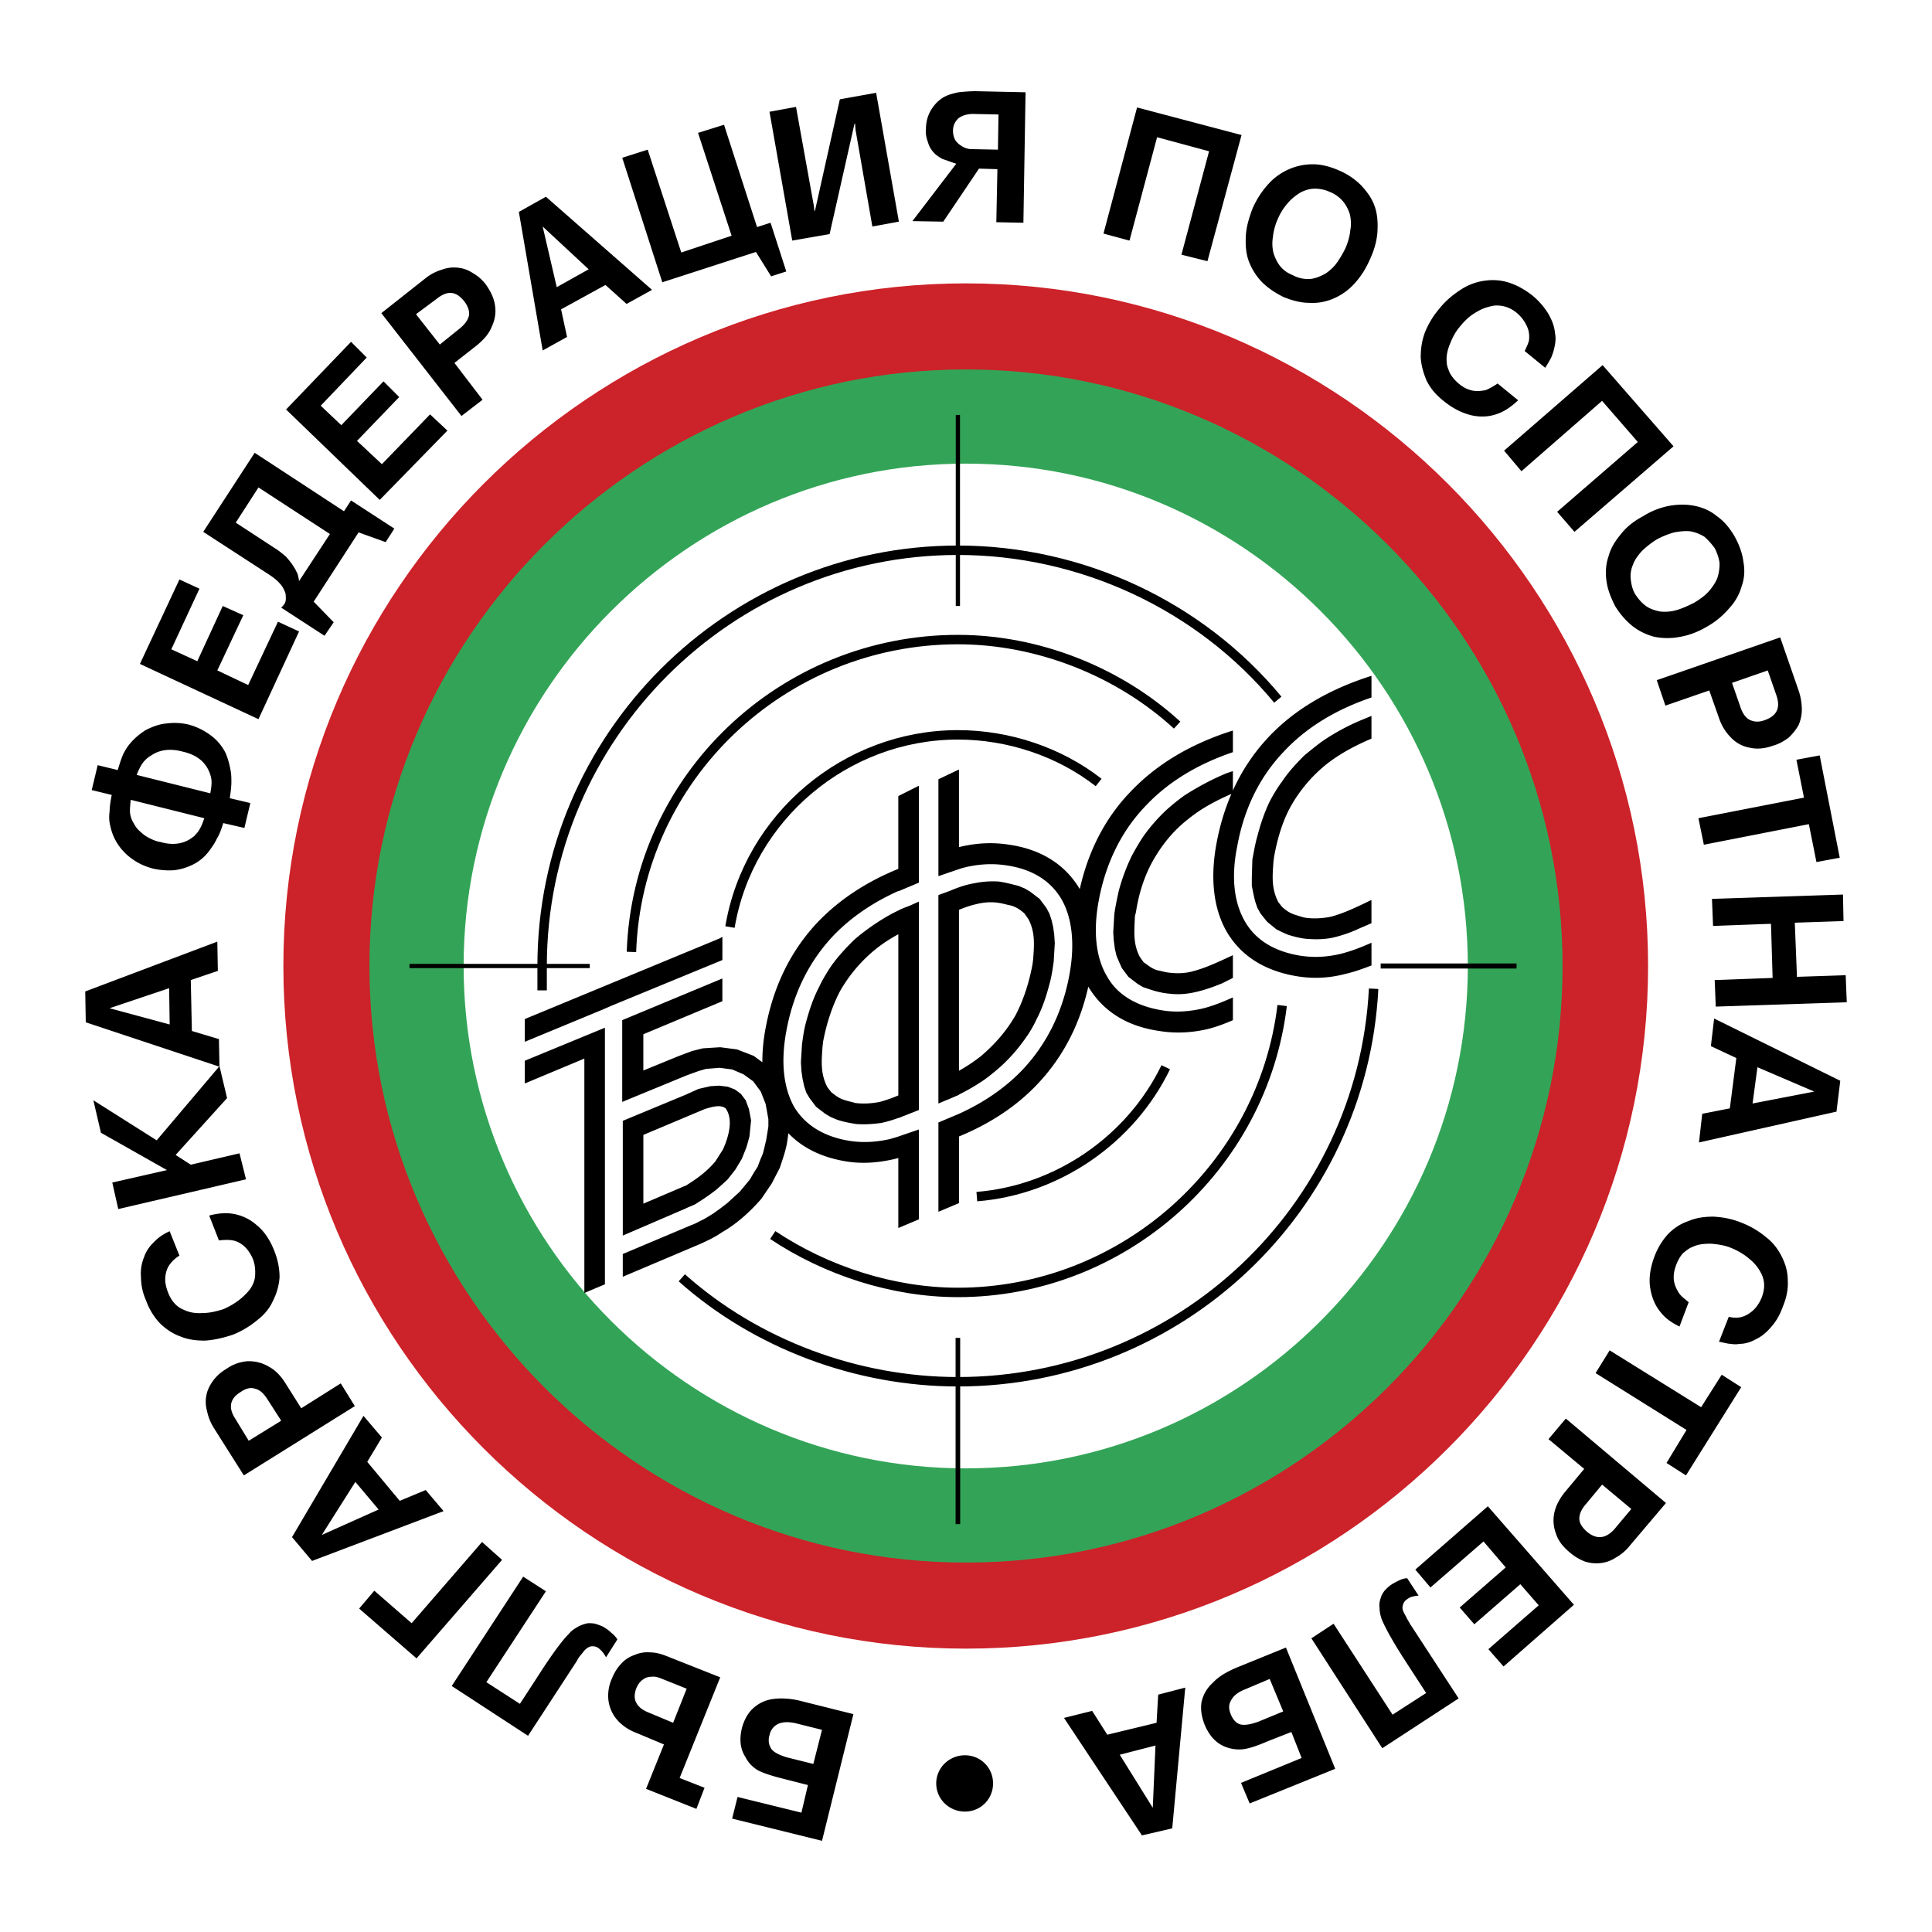
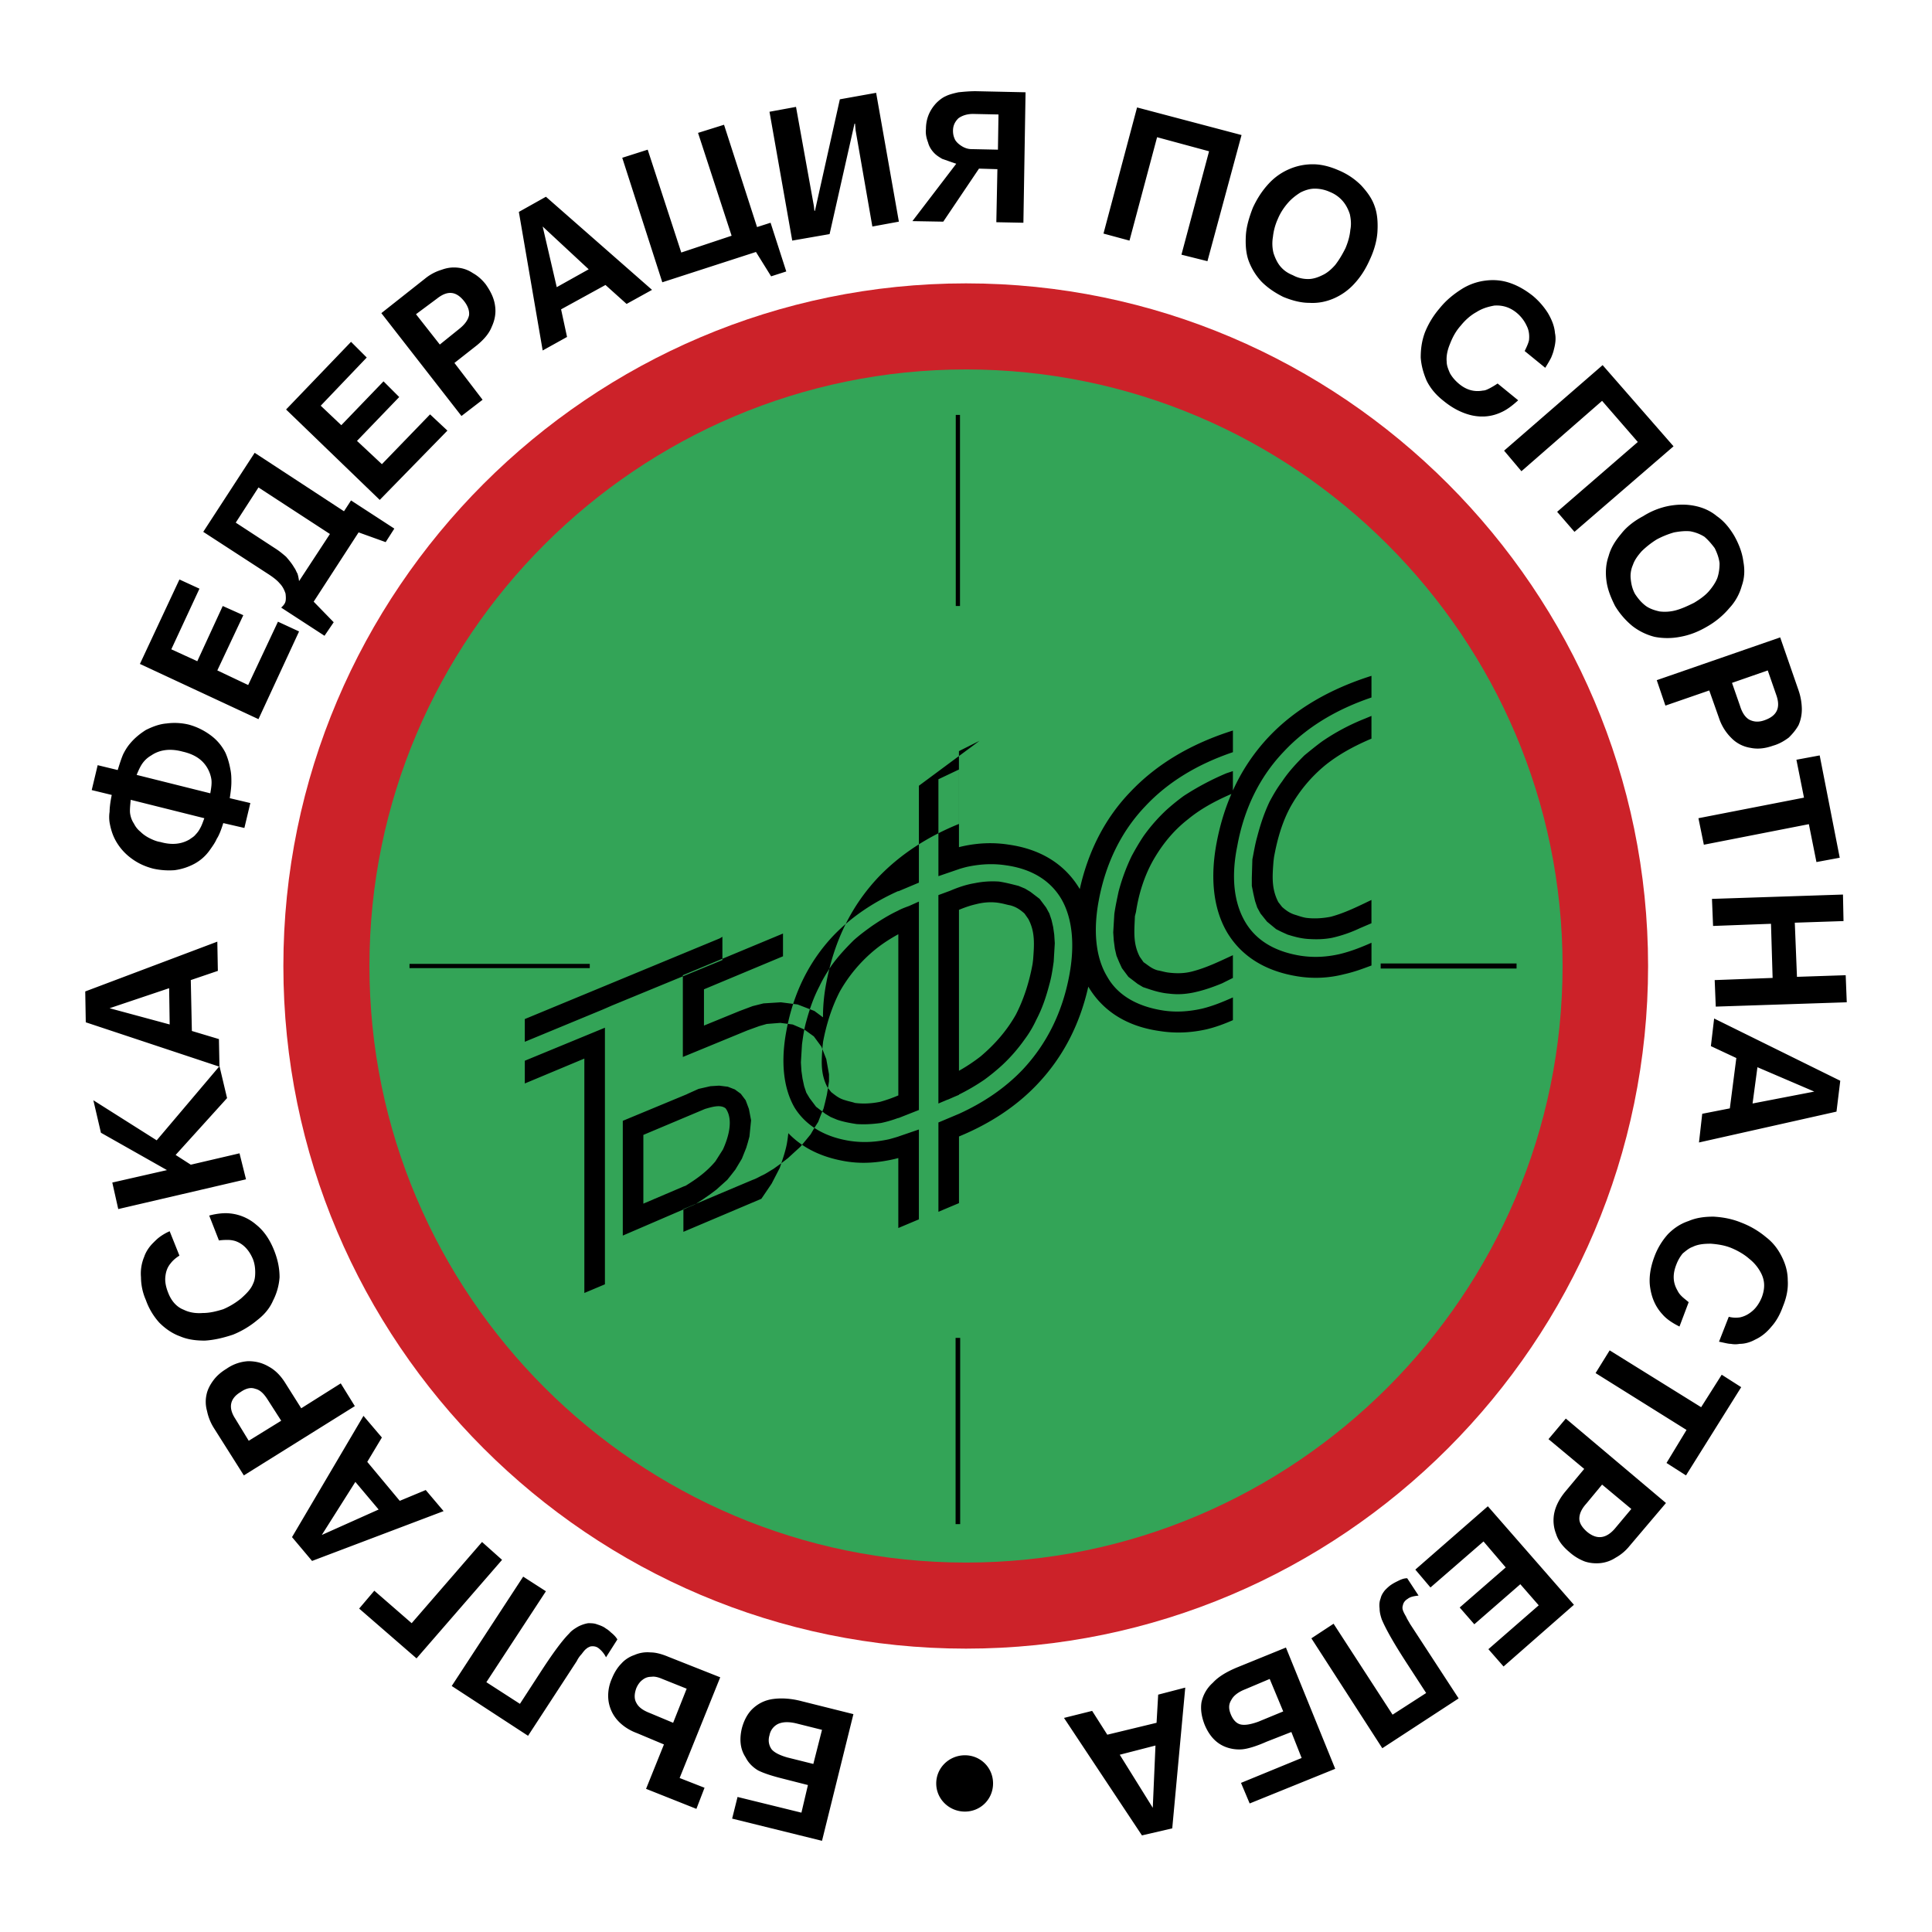
<svg xmlns="http://www.w3.org/2000/svg" width="2500" height="2500" viewBox="0 0 192.756 192.756">
-   <path fill-rule="evenodd" clip-rule="evenodd" fill="#fff" d="M0 0h192.756v192.756H0V0z" />
  <path d="M96.378 28.272c37.483 0 68.052 30.624 68.052 68.106 0 37.537-30.568 68.106-68.052 68.106-37.537 0-68.106-30.569-68.106-68.106-.001-37.482 30.569-68.106 68.106-68.106z" fill-rule="evenodd" clip-rule="evenodd" fill="#cc2229" />
  <path d="M96.378 36.859c32.784 0 59.519 26.734 59.519 59.519s-26.734 59.52-59.519 59.52-59.519-26.735-59.519-59.52 26.735-59.519 59.519-59.519z" fill-rule="evenodd" clip-rule="evenodd" fill="#33a457" />
-   <path d="M96.378 46.257c27.599 0 50.067 22.522 50.067 50.121 0 27.6-22.469 50.121-50.067 50.121-27.599 0-50.121-22.521-50.121-50.121 0-27.599 22.522-50.121 50.121-50.121z" fill-rule="evenodd" clip-rule="evenodd" fill="#fff" />
-   <path d="M137.047 98.646c-1.133 22.036-19.443 39.211-41.479 39.211-10.046 0-20.092-3.727-27.545-10.37M54.088 98.809v-2.431c0-22.846 18.633-41.479 41.479-41.479 12.315 0 24.143 5.509 31.92 14.907" fill="none" stroke="#000" stroke-width=".941" stroke-miterlimit="2.613" />
-   <path d="M127.92 100.321c-1.945 16.202-15.934 28.625-32.352 28.625-6.481 0-13.125-2.16-18.472-5.726M63 94.974c.594-17.445 15.123-31.163 32.568-31.163 7.993 0 16.042 3.186 21.874 8.533M72.83 92.49c1.836-10.964 11.558-19.174 22.738-19.174 5.024 0 10.1 1.674 14.043 4.753m6.696 28.409c-3.51 7.238-10.801 12.261-18.848 12.909" fill="none" stroke="#000" stroke-width=".941" stroke-miterlimit="2.613" />
  <path fill="none" stroke="#000" stroke-width=".458" stroke-miterlimit="2.613" d="M95.568 133.482v18.58" />
  <path fill="none" stroke="#000" stroke-width=".422" stroke-miterlimit="2.613" d="M95.568 41.396v19.065" />
  <path fill="none" stroke="#000" stroke-width=".504" stroke-miterlimit="2.613" d="M137.75 96.378h13.557" />
  <path fill="none" stroke="#000" stroke-width=".422" stroke-miterlimit="2.613" d="M40.856 96.378h17.985" />
-   <path d="M96.27 175.124c1.566 0 2.808 1.242 2.808 2.809s-1.242 2.809-2.808 2.809c-1.566 0-2.862-1.242-2.862-2.809s1.296-2.809 2.862-2.809zM73.045 181.443l.54-2.16 6.374 1.566.648-2.755-2.538-.647c-1.081-.271-1.891-.54-2.431-.811-.54-.324-.972-.756-1.242-1.296-.54-.811-.648-1.783-.378-2.917.216-.81.594-1.512 1.134-1.998s1.188-.811 1.999-.918c.81-.108 1.782-.055 2.809.216l5.185 1.296-3.133 12.639-8.967-2.215zm8.966-8.857l-2.592-.648c-.702-.162-1.296-.162-1.783.055a1.576 1.576 0 0 0-.864 1.134c-.162.54-.054 1.026.216 1.404.27.324.81.594 1.566.811l2.592.647.865-3.403zm-15.77 1.458l-2.701-1.134c-.594-.216-1.134-.54-1.566-.918s-.756-.811-.972-1.296c-.216-.486-.324-.973-.324-1.513s.108-1.135.378-1.729c.216-.54.541-1.08.918-1.458.324-.379.81-.702 1.296-.864a3.227 3.227 0 0 1 1.62-.271c.54 0 1.134.162 1.782.433l5.185 2.052-4.051 10.046 2.485.973-.811 2.106-5.023-1.998 1.784-4.429zm.918-2.16l1.35-3.402-2.43-.973c-.378-.162-.756-.27-1.081-.216-.378 0-.648.108-.918.324-.216.162-.432.432-.594.81-.216.595-.216 1.081 0 1.459.216.432.648.756 1.351 1.026l2.322.972zM54.466 158.76l-5.941 9.073 3.349 2.16 1.999-3.078c1.188-1.836 2.161-3.187 2.917-3.943.216-.27.54-.485.918-.701.324-.162.648-.271.972-.324.27 0 .594 0 .864.107.325.108.648.217.918.433.108.054.324.216.486.378.27.216.486.432.648.702l-1.134 1.782a2.65 2.65 0 0 0-.756-.918c-.216-.162-.486-.216-.811-.162-.108.054-.27.107-.378.216-.162.108-.324.324-.486.54a2.763 2.763 0 0 0-.486.702l-4.861 7.453-7.615-4.969 7.129-10.91 2.268 1.459zm-4.375-3.133l-8.533 9.83-5.725-4.969 1.512-1.783 3.727 3.241 7.021-8.102 1.998 1.783zm-18.957.108l-1.999-2.377 7.129-12.098 1.836 2.16-1.458 2.431 3.241 3.888 2.592-1.079 1.782 2.105-13.123 4.97zm.972-2.592l5.671-2.538-2.323-2.755-3.348 5.293zm-2.052-12.639l3.943-2.484 1.404 2.269-11.072 6.913-2.971-4.698a5.095 5.095 0 0 1-.702-1.729 3.334 3.334 0 0 1-.054-1.621c.108-.539.378-1.025.702-1.458.324-.432.756-.81 1.296-1.134a4.178 4.178 0 0 1 2.16-.756c.756 0 1.404.162 2.052.54.702.378 1.243.972 1.675 1.674l1.567 2.484zm-1.998 1.242l-1.351-2.106c-.378-.594-.756-.972-1.242-1.08-.432-.162-.918-.054-1.458.324-1.08.648-1.242 1.566-.54 2.646l1.351 2.215 3.24-1.999zm-10.154-16.473c-.432.271-.702.54-.864.756-.324.378-.486.811-.54 1.351-.054.486.054 1.026.27 1.566.324.864.864 1.458 1.566 1.729.541.27 1.188.378 1.891.324.702 0 1.35-.162 2.052-.379a7.425 7.425 0 0 0 1.782-1.08c.54-.486.972-.918 1.188-1.458.162-.324.216-.702.216-1.134 0-.433-.054-.865-.216-1.297-.378-.918-.972-1.566-1.783-1.836a2.693 2.693 0 0 0-.702-.108c-.216 0-.54 0-.918.054l-.972-2.484c.81-.216 1.512-.27 2.052-.216a4.688 4.688 0 0 1 2.646 1.135c.811.647 1.404 1.565 1.836 2.7.324.864.486 1.674.486 2.538a5.987 5.987 0 0 1-.648 2.322c-.324.757-.864 1.404-1.566 1.944a9.093 9.093 0 0 1-2.431 1.459c-.972.323-1.891.539-2.809.594-.918 0-1.728-.107-2.484-.432-.756-.271-1.458-.757-2.052-1.351a6.675 6.675 0 0 1-1.35-2.269 5.718 5.718 0 0 1-.486-2.269 4.332 4.332 0 0 1 .324-2.052c.162-.486.486-.973.864-1.351.216-.216.432-.433.648-.594a5.11 5.11 0 0 1 1.026-.595l.974 2.433zm-6.104-4.644l-.594-2.646 5.455-1.242-6.589-3.727-.756-3.241 6.319 3.997 6.265-7.399.756 3.187-5.131 5.671 1.512.973 4.861-1.135.648 2.593-12.746 2.969zm-3.24-18.634l-.054-3.078 13.178-4.969.054 2.917-2.701.918.108 5.077 2.7.81.054 2.755-13.339-4.43zm2.376-1.404l5.995 1.62-.054-3.618-5.941 1.998zM22.276 82.12c-.216.702-.432 1.242-.648 1.566-.162.378-.432.756-.702 1.135a4.484 4.484 0 0 1-1.512 1.35 5.798 5.798 0 0 1-1.999.648c-.702.054-1.458 0-2.16-.162-.811-.216-1.513-.54-2.161-1.026a5.5 5.5 0 0 1-1.566-1.783c-.324-.594-.486-1.188-.594-1.782a3.615 3.615 0 0 1 0-1.08c0-.324.055-.918.216-1.674l-1.999-.486.594-2.484 1.999.485c.216-.702.378-1.188.54-1.566.162-.324.378-.702.648-1.026.486-.594 1.026-1.026 1.621-1.404.648-.324 1.35-.594 2.052-.648a6.064 6.064 0 0 1 2.214.108c.81.216 1.566.594 2.214 1.08a4.902 4.902 0 0 1 1.458 1.728c.216.486.378 1.026.486 1.62.108.486.108.918.108 1.296 0 .432-.054.918-.162 1.62l2.053.486-.594 2.484-2.106-.485zm-1.296-2.971c.108-.594.162-1.026.108-1.404a3.254 3.254 0 0 0-.378-1.081c-.486-.864-1.296-1.404-2.485-1.674-1.188-.324-2.268-.216-3.132.378a2.717 2.717 0 0 0-.811.702c-.216.271-.432.702-.648 1.242l7.346 1.837zm-7.939.648c-.054.595-.108 1.081-.054 1.404.054.324.162.648.378.972.162.325.378.594.648.81.27.271.594.486.918.648s.702.324 1.08.378c1.134.324 2.106.216 2.917-.27.216-.162.432-.27.594-.486.162-.162.324-.378.432-.594.163-.27.271-.594.433-1.026l-7.346-1.836zM29.838 63l-4.051 8.75-11.828-5.509 3.943-8.426 1.998.918-2.809 6.049 2.593 1.188 2.539-5.509 2.052.918-2.593 5.509 3.079 1.458 2.971-6.319 2.106.973zm2.538.432l-4.321-2.809c.162-.162.27-.27.324-.378.162-.216.162-.594.108-1.026-.108-.324-.271-.702-.594-1.026-.27-.324-.702-.648-1.296-1.026l-6.319-4.104 5.13-7.886 8.912 5.833.702-1.08 4.32 2.809-.864 1.35-2.701-.972-4.482 6.913 1.998 2.053-.917 1.349zm-2.538-5.455l3.079-4.699-7.129-4.645-2.268 3.511 3.888 2.539c.432.27.756.54 1.134.864.324.378.594.702.81 1.08.162.216.216.432.324.594.054.162.108.378.162.756zm14.799-15.015l-6.751 6.914-9.344-9.02 6.481-6.751 1.566 1.566-4.59 4.807 2.052 1.944 4.213-4.375 1.566 1.566-4.213 4.375 2.484 2.323 4.807-4.969 1.729 1.62zm.702-6.751l2.808 3.673-2.106 1.62-7.994-10.262 4.375-3.457a4.749 4.749 0 0 1 1.62-.864c.594-.216 1.08-.27 1.62-.216.54.055 1.026.216 1.513.541.486.27.918.648 1.296 1.134.486.702.811 1.35.918 2.106.108.702 0 1.404-.324 2.106-.27.702-.81 1.296-1.458 1.836l-2.268 1.783zm-1.459-1.836l1.944-1.566c.54-.432.864-.864.972-1.351.054-.432-.108-.918-.486-1.404-.811-1.026-1.674-1.08-2.701-.27l-2.106 1.566 2.377 3.025zm7.886-13.232l2.701-1.513 10.586 9.29-2.539 1.404-2.106-1.891-4.429 2.431.594 2.754-2.431 1.35-2.376-13.825zm2.376 1.458l1.404 6.049 3.187-1.782-4.591-4.267zm18.094-10.154l3.294 10.208 1.35-.432 1.566 4.861-1.512.486-1.512-2.431-9.344 3.025-3.997-12.422 2.539-.81 3.349 10.262 5.023-1.674-3.349-10.262 2.593-.811zM87.412 9.26l2.269 12.854-2.646.486-1.674-9.614-.054-.648h-.054l-2.485 11.018-3.727.648-2.269-12.854 2.646-.486 1.782 9.884.054.486h.054l2.484-11.126 3.62-.648zm6.698 12.855l-3.079-.054 4.375-5.725c-.648-.216-1.08-.378-1.404-.486-.27-.162-.54-.324-.756-.54-.271-.27-.54-.648-.648-1.08-.162-.432-.27-.864-.216-1.351 0-.972.324-1.836 1.026-2.592.27-.27.594-.541.972-.702.324-.162.756-.27 1.243-.378.54-.054 1.08-.108 1.728-.108l4.969.108-.215 13.017-2.701-.054.107-5.292-1.836-.055-3.565 5.292zm5.509-10.694l-2.539-.054c-.594 0-1.081.162-1.458.432-.325.324-.541.702-.541 1.242 0 .324.054.594.216.918.163.271.433.486.702.648.271.162.595.27.918.27l2.647.055.055-3.511zm24.25 2.052l-3.402 12.585-2.594-.648 2.756-10.316-5.186-1.404-2.754 10.316-2.594-.702 3.35-12.584 10.424 2.753zm9.668 3.51a6.932 6.932 0 0 1 2.268 1.513c.594.648 1.08 1.296 1.352 2.106.27.756.324 1.62.27 2.538-.055.864-.324 1.836-.756 2.755-.432.972-.918 1.728-1.566 2.43-.594.648-1.297 1.134-2.053 1.458s-1.566.486-2.43.432c-.811 0-1.676-.216-2.594-.594-.863-.432-1.566-.918-2.16-1.513a6.213 6.213 0 0 1-1.297-2.106c-.27-.756-.322-1.62-.27-2.538.055-.864.324-1.782.703-2.754.432-.918.918-1.674 1.566-2.376a5.963 5.963 0 0 1 2.051-1.458 5.86 5.86 0 0 1 2.377-.486c.811 0 1.674.215 2.539.593zm-6.049 4.862a5.853 5.853 0 0 0-.486 1.782 3.969 3.969 0 0 0 .055 1.62c.16.486.377.972.701 1.351.324.378.703.648 1.242.864.486.27 1.025.378 1.512.378s.973-.162 1.404-.378c.486-.216.918-.594 1.297-1.026.377-.486.701-1.026 1.025-1.674.271-.648.434-1.242.486-1.836.109-.54.055-1.08-.053-1.566-.162-.486-.379-.918-.703-1.296a3.31 3.31 0 0 0-1.297-.918 3.614 3.614 0 0 0-1.512-.324c-.486 0-.973.162-1.404.378-.432.27-.863.594-1.242 1.026s-.755.97-1.025 1.619zm24.629 13.178c.215-.432.377-.81.432-1.08.053-.486 0-.972-.217-1.404a3.691 3.691 0 0 0-.973-1.296c-.701-.594-1.457-.81-2.268-.756-.594.108-1.188.27-1.783.648-.594.324-1.133.81-1.566 1.35-.484.54-.809 1.134-1.08 1.836-.27.648-.377 1.242-.324 1.782 0 .378.162.756.324 1.134.217.378.486.702.865 1.026.756.648 1.566.864 2.43.702.217 0 .432-.108.648-.216a8.11 8.11 0 0 0 .811-.486l2.053 1.674c-.648.595-1.189.973-1.676 1.188-.918.432-1.889.54-2.916.324-.973-.216-1.943-.702-2.861-1.458-.758-.594-1.297-1.242-1.676-1.999-.324-.756-.539-1.512-.594-2.323 0-.864.107-1.674.432-2.538a8.552 8.552 0 0 1 1.459-2.377c.648-.81 1.404-1.404 2.16-1.89a5.753 5.753 0 0 1 2.377-.864c.811-.108 1.619-.054 2.43.216s1.566.702 2.322 1.296a7.409 7.409 0 0 1 1.514 1.729c.377.648.646 1.296.701 1.999.107.486.055 1.026-.107 1.62-.055.27-.162.54-.271.81-.107.216-.322.594-.594 1.026l-2.052-1.673zm14.852 9.506l-9.883 8.534-1.729-1.999 8.047-6.967-3.564-4.104-8.047 7.021-1.729-2.052 9.83-8.534 7.075 8.101zm6.049 8.911c.486.864.811 1.729.918 2.593.162.864.109 1.674-.162 2.43a5.296 5.296 0 0 1-1.242 2.214 8.215 8.215 0 0 1-2.213 1.836c-.92.54-1.783.864-2.701 1.026a6.691 6.691 0 0 1-2.539 0 6.041 6.041 0 0 1-2.215-1.08 7.83 7.83 0 0 1-1.727-1.999c-.434-.864-.758-1.674-.865-2.539-.107-.81-.055-1.674.217-2.43.215-.81.648-1.512 1.242-2.214.539-.702 1.295-1.296 2.213-1.782a7.435 7.435 0 0 1 2.594-1.026c.918-.162 1.729-.162 2.539 0 .809.162 1.564.486 2.213 1.026.702.487 1.241 1.135 1.728 1.945zm-7.723.378a8.755 8.755 0 0 0-1.514 1.188c-.377.432-.701.864-.863 1.351a2.76 2.76 0 0 0-.215 1.458c.053.486.16.972.432 1.458.324.486.646.864 1.08 1.188.377.27.863.432 1.35.541a4.25 4.25 0 0 0 1.621-.108c.594-.162 1.188-.432 1.836-.756.539-.324 1.08-.702 1.459-1.134.377-.432.701-.918.863-1.35.162-.486.217-.973.217-1.458-.055-.486-.217-.972-.486-1.512-.324-.432-.648-.811-1.027-1.134a3.997 3.997 0 0 0-1.404-.54c-.486-.054-1.025 0-1.619.108a8.744 8.744 0 0 0-1.73.7zm5.238 15.069l-4.375 1.512-.863-2.538 12.314-4.268 1.836 5.293a5.96 5.96 0 0 1 .324 1.836 3.93 3.93 0 0 1-.324 1.62c-.27.486-.594.864-.973 1.242-.432.324-.973.648-1.566.81-.756.27-1.512.378-2.268.216a3.367 3.367 0 0 1-1.891-.972 5.002 5.002 0 0 1-1.242-1.999l-.972-2.752zm2.27-.756l.809 2.322c.217.702.541 1.135.92 1.351.432.216.918.27 1.512.054 1.242-.432 1.619-1.242 1.188-2.484l-.863-2.484-3.566 1.241zm-3.35 13.502l10.531-2.052-.756-3.781 2.322-.432 2 10.208-2.324.432-.756-3.781-10.477 2.052-.54-2.646zm14.475 10.263l-4.861.162.217 5.401 4.861-.162.107 2.701-13.07.432-.107-2.646 5.779-.216-.162-5.401-5.779.216-.109-2.7 13.07-.433.054 2.646zm-.324 15.932l-.377 3.079-13.719 3.078.324-2.862 2.754-.54.648-5.023-2.539-1.188.324-2.755 12.585 6.211zm-2.592 1.08l-5.672-2.431-.486 3.619 6.158-1.188zm-8.533 22.468a2.77 2.77 0 0 0 1.133.055c.486-.108.865-.324 1.242-.648.379-.324.703-.81.92-1.35.322-.864.322-1.621-.055-2.377a4.295 4.295 0 0 0-1.188-1.458c-.486-.433-1.135-.811-1.783-1.08-.648-.271-1.35-.378-2.053-.433-.701 0-1.297.055-1.836.324-.324.108-.648.378-.973.648-.27.324-.486.702-.648 1.134-.377.973-.324 1.782.109 2.538.107.217.215.379.432.595.162.162.377.324.701.594l-.918 2.431c-.756-.378-1.295-.756-1.674-1.188-.703-.756-1.08-1.62-1.242-2.646-.162-.972 0-2.052.432-3.187a6.936 6.936 0 0 1 1.352-2.214c.594-.595 1.242-1.026 2.051-1.297.756-.323 1.566-.432 2.484-.432.92.054 1.838.216 2.756.594a8.62 8.62 0 0 1 2.484 1.459c.701.54 1.188 1.188 1.566 1.944.377.756.594 1.512.594 2.376.053.811-.107 1.675-.486 2.593-.27.756-.648 1.458-1.135 1.998-.486.594-1.025 1.026-1.619 1.297-.486.27-1.027.432-1.566.432a2.325 2.325 0 0 1-.865 0c-.27 0-.648-.108-1.188-.216l.973-2.486zm-11.883 3.35l9.127 5.671 2.053-3.241 1.945 1.242-5.51 8.804-1.943-1.242 1.998-3.294-9.074-5.672 1.404-2.268zm-2.539 11.828l-3.564-2.971 1.729-2.053 9.992 8.426-3.619 4.267a4.71 4.71 0 0 1-1.404 1.188 3.417 3.417 0 0 1-1.512.54c-.541.054-1.08 0-1.566-.162a4.94 4.94 0 0 1-1.512-.918c-.648-.54-1.135-1.135-1.352-1.837a3.678 3.678 0 0 1-.162-2.16c.162-.702.541-1.404 1.08-2.053l1.89-2.267zm1.783 1.565l-1.566 1.891c-.486.54-.703 1.026-.703 1.513 0 .432.271.863.758 1.296.971.811 1.889.702 2.754-.271l1.674-1.998-2.917-2.431zm-18.633 8.48l7.236-6.318 8.588 9.829-7.021 6.157-1.512-1.729 5.021-4.375-1.836-2.105-4.59 3.996-1.459-1.674 4.592-3.997-2.215-2.593-5.293 4.592-1.511-1.783zM133.051 162l5.887 9.073 3.35-2.16-2-3.078c-1.188-1.837-1.998-3.241-2.43-4.268-.107-.323-.215-.701-.215-1.079-.055-.433 0-.757.107-1.026.053-.271.215-.54.432-.811.217-.216.432-.432.703-.594.16-.108.377-.217.594-.324.324-.162.594-.27.918-.27l1.133 1.728c-.432.054-.809.108-1.08.324-.27.162-.432.378-.484.647a.736.736 0 0 0 0 .486c.053.162.16.379.322.648.109.27.271.486.379.702l4.861 7.453-7.615 4.97-7.076-10.965 2.214-1.456zm-8.371 17.932l-.865-2.053 6.049-2.484-1.025-2.593-2.484.973c-.973.432-1.836.702-2.43.756a3.758 3.758 0 0 1-1.729-.27c-.918-.379-1.566-1.135-1.998-2.16-.324-.811-.434-1.567-.324-2.27a3.585 3.585 0 0 1 1.133-1.943c.541-.595 1.352-1.081 2.377-1.513l4.914-1.999 4.916 12.099-8.534 3.457zm1.998-12.423l-2.43 1.026c-.703.271-1.189.648-1.404 1.08-.271.433-.271.864-.055 1.404s.539.918.973 1.026c.432.107 1.025 0 1.781-.271l2.484-1.025-1.349-3.24zm-9.723 14.907l-3.023.702-7.777-11.721 2.809-.701 1.512 2.376 4.914-1.188.162-2.809 2.701-.702-1.298 14.043zm-1.943-2.053l.27-6.211-3.564.918 3.294 5.293zM62.136 111.825v11.449l6.265-2.699c.324-.162.648-.271.972-.433l.756-.486.702-.485.647-.486.541-.486.54-.486.432-.54.378-.486.324-.54.324-.54.216-.54.216-.54.162-.54.162-.594.054-.541.108-1.08-.216-1.134-.324-.864-.486-.648-.594-.432-.702-.271-.864-.107-.864.054-1.188.27-1.081.486-.108.055-6.372 2.644zm29.543-33.432v9.668l-2.053.864v-.028c-2.549 1.141-4.77 2.655-6.535 4.511-2.322 2.484-3.942 5.617-4.645 9.505-.54 2.917-.324 5.563.81 7.562 1.026 1.675 2.809 2.917 5.509 3.349 1.404.216 2.7.108 3.942-.162.306-.082.612-.172.918-.266v-.004l2.053-.703v8.966l-2.053.864v-6.982c-.159.044-.321.086-.486.123-1.458.324-3.025.486-4.699.217-2.517-.406-4.424-1.393-5.789-2.82-.038.355-.085.715-.152 1.092-.162.811-.432 1.566-.702 2.376l-.81 1.566-1.026 1.513c-1.134 1.296-2.431 2.484-3.943 3.349-.702.486-1.404.81-2.106 1.134l-7.777 3.295v-2.269l6.913-2.916c.324-.108.594-.271.918-.433.378-.162.756-.432 1.134-.648l.756-.539.702-.541.648-.594.594-.54.54-.648.486-.594.378-.648.378-.594.27-.702.27-.648.162-.648.162-.701.108-.648.108-.702v-.702l-.271-1.513-.486-1.242-.756-1.026-.972-.701-1.134-.486-1.242-.162-1.351.107-.756.217-1.188.432-6.427 2.646v-8.155l9.992-4.159v2.269l-7.885 3.295v3.618l3.565-1.458 1.296-.486 1.081-.27 1.728-.108 1.674.216 1.674.648.856.634a17.76 17.76 0 0 1 .332-3.442c.811-4.321 2.593-7.777 5.185-10.532 2.193-2.287 4.911-4.049 8.047-5.322v-7.263l2.055-1.031zm0 11.558v20.794l-2.053.81v-.019c-.557.207-1.113.375-1.728.505-.81.108-1.566.162-2.43.108-.702-.108-1.297-.217-1.944-.433l-.648-.271-.54-.323-.918-.702-.648-.864-.324-.54-.216-.648-.162-.756-.108-.756-.054-.864.108-1.782c.108-.811.216-1.566.432-2.322.324-1.188.702-2.323 1.296-3.457.324-.702.756-1.404 1.188-2.053.648-.918 1.404-1.728 2.214-2.538.594-.54 1.188-.973 1.782-1.404.864-.594 1.729-1.134 2.646-1.566.356-.198.74-.337 1.133-.482l.974-.437zm-2.053 19.339V93.208c-.801.441-1.565.927-2.268 1.496a14.82 14.82 0 0 0-3.565 4.213c-.81 1.566-1.35 3.294-1.674 5.022l-.054.486c-.108 1.458-.216 2.7.486 4.051l.378.486c.486.378.81.647 1.404.81.324.108.648.162.972.27.81.108 1.674.055 2.485-.107a14.478 14.478 0 0 0 1.836-.645zm6.05-32.518v7.749c.108-.028.216-.056.324-.08 1.459-.324 3.026-.432 4.7-.162 3.348.486 5.617 2.106 6.967 4.321l.061.104c.875-3.901 2.592-7.137 5.016-9.663 2.701-2.862 6.158-4.861 10.264-6.157v2.161c-3.512 1.188-6.482 2.97-8.75 5.401-2.322 2.43-3.943 5.617-4.645 9.452-.541 2.917-.324 5.617.863 7.561.973 1.729 2.809 2.917 5.51 3.349 1.35.216 2.646.108 3.889-.162 1.133-.27 2.16-.702 3.133-1.134v2.269c-.865.378-1.729.702-2.648.918-1.457.324-3.023.433-4.697.162-3.402-.486-5.672-2.106-7.021-4.321a2.63 2.63 0 0 1-.061-.105c-.875 3.896-2.592 7.088-5.018 9.666-2.119 2.265-4.799 4.014-7.885 5.285v6.65l-2.052.864v-8.911l2.052-.864v.001c2.486-1.132 4.635-2.598 6.373-4.43 2.322-2.484 3.943-5.617 4.645-9.452.541-2.917.324-5.617-.811-7.561-1.025-1.729-2.809-2.971-5.508-3.349-1.404-.216-2.701-.108-3.943.162-.253.063-.507.136-.756.212v.004l-2.052.702v-9.667l2.05-.975zm0 14.001v16.059a17.404 17.404 0 0 0 2.16-1.435c1.404-1.188 2.594-2.538 3.512-4.158.809-1.566 1.35-3.295 1.674-5.077l.053-.432c.109-1.458.217-2.754-.484-4.051l-.379-.54c-.432-.378-.811-.648-1.404-.81-.324-.054-.648-.162-.973-.216-.809-.162-1.674-.108-2.484.107-.574.128-1.129.331-1.675.553zm0 18.432v.027l-.529.223a19.37 19.37 0 0 1-.605.264v-.009l-.918.387V89.303l1.149-.423c.788-.335 1.584-.617 2.47-.765.811-.162 1.566-.216 2.43-.162.703.108 1.297.27 1.945.432l.648.27.539.324.918.702.648.864.324.594.217.648.162.703.107.756.055.864-.109 1.836c-.107.756-.215 1.512-.432 2.268-.324 1.242-.701 2.377-1.295 3.512-.326.701-.703 1.35-1.189 1.998a16.537 16.537 0 0 1-2.215 2.538 21.297 21.297 0 0 1-1.781 1.458 20.768 20.768 0 0 1-2.539 1.485zm41.156-39.616c-3.512 1.188-6.482 2.97-8.75 5.401-2.322 2.431-3.943 5.563-4.645 9.452-.594 2.917-.379 5.563.811 7.562 1.025 1.728 2.809 2.917 5.508 3.349 1.404.216 2.701.108 3.889-.162 1.135-.27 2.215-.702 3.188-1.134v2.269c-.865.324-1.729.648-2.701.864a11.337 11.337 0 0 1-4.699.216c-3.348-.54-5.617-2.106-6.967-4.321-1.459-2.43-1.729-5.617-1.08-9.02.33-1.743.824-3.359 1.469-4.85l-.227.097c-1.459.648-2.863 1.404-4.105 2.43-1.457 1.134-2.592 2.539-3.51 4.159-.865 1.566-1.404 3.294-1.674 5.077l-.109.432c-.053 1.458-.215 2.701.486 4.051l.379.54c.486.324.809.648 1.404.811.324.054.648.162 1.025.216.811.107 1.621.107 2.432-.108 1.457-.378 2.754-1.026 4.051-1.62v2.269l-1.082.54c-.918.378-1.836.702-2.861.918-.811.162-1.566.216-2.432.108-.646-.054-1.295-.216-1.943-.433l-.648-.216-.539-.323-.92-.703-.646-.864-.274-.596-.27-.648-.162-.702-.107-.81-.055-.811.109-1.836c.107-.756.27-1.512.432-2.269a19.597 19.597 0 0 1 1.295-3.511c.379-.702.756-1.35 1.189-1.998a17.242 17.242 0 0 1 2.268-2.593 21.965 21.965 0 0 1 1.729-1.404 26.9 26.9 0 0 1 4.268-2.268l.648-.216v1.936a19.417 19.417 0 0 1 3.564-5.338c2.646-2.809 6.156-4.807 10.262-6.104v2.161zm0 22.522l-1.135.486a13.3 13.3 0 0 1-2.809.972c-.863.162-1.621.162-2.43.108-.703-.054-1.297-.216-1.998-.432l-.596-.27-.539-.27-.918-.756-.648-.81-.324-.594-.217-.648-.162-.702-.162-.81v-.81l.055-1.836c.162-.81.27-1.512.486-2.269.324-1.242.701-2.376 1.242-3.511.379-.702.756-1.35 1.242-1.998.648-.972 1.404-1.782 2.215-2.593.594-.486 1.188-.972 1.781-1.404a21.626 21.626 0 0 1 4.268-2.268l.648-.27v2.268l-.379.162c-1.459.648-2.863 1.404-4.158 2.43a14.563 14.563 0 0 0-3.512 4.159c-.863 1.566-1.35 3.294-1.674 5.077l-.053.432c-.109 1.458-.217 2.701.484 4.051l.379.486c.432.378.811.648 1.404.81.324.108.648.216.973.27.809.108 1.674.054 2.484-.108 1.404-.377 2.699-1.026 4.051-1.674v2.322h.002zm-72.644 21.118v6.859l4.051-1.729.162-.055c1.134-.701 2.106-1.404 2.97-2.43l.756-1.188c.54-1.188 1.08-2.971.271-4.104-.541-.433-1.459-.108-2.053.054l-6.157 2.593zM52.36 105.83l7.993-3.295v25.601l-2.052.864v-23.386l-5.941 2.484v-2.268zm0-4.159l19.444-8.047.27-.163v2.323l-11.018 4.537-.864.378-7.832 3.24v-2.268z" fill-rule="evenodd" clip-rule="evenodd" />
+   <path d="M96.27 175.124c1.566 0 2.808 1.242 2.808 2.809s-1.242 2.809-2.808 2.809c-1.566 0-2.862-1.242-2.862-2.809s1.296-2.809 2.862-2.809zM73.045 181.443l.54-2.16 6.374 1.566.648-2.755-2.538-.647c-1.081-.271-1.891-.54-2.431-.811-.54-.324-.972-.756-1.242-1.296-.54-.811-.648-1.783-.378-2.917.216-.81.594-1.512 1.134-1.998s1.188-.811 1.999-.918c.81-.108 1.782-.055 2.809.216l5.185 1.296-3.133 12.639-8.967-2.215zm8.966-8.857l-2.592-.648c-.702-.162-1.296-.162-1.783.055a1.576 1.576 0 0 0-.864 1.134c-.162.54-.054 1.026.216 1.404.27.324.81.594 1.566.811l2.592.647.865-3.403zm-15.77 1.458l-2.701-1.134c-.594-.216-1.134-.54-1.566-.918s-.756-.811-.972-1.296c-.216-.486-.324-.973-.324-1.513s.108-1.135.378-1.729c.216-.54.541-1.08.918-1.458.324-.379.81-.702 1.296-.864a3.227 3.227 0 0 1 1.62-.271c.54 0 1.134.162 1.782.433l5.185 2.052-4.051 10.046 2.485.973-.811 2.106-5.023-1.998 1.784-4.429zm.918-2.16l1.35-3.402-2.43-.973c-.378-.162-.756-.27-1.081-.216-.378 0-.648.108-.918.324-.216.162-.432.432-.594.81-.216.595-.216 1.081 0 1.459.216.432.648.756 1.351 1.026l2.322.972zM54.466 158.76l-5.941 9.073 3.349 2.16 1.999-3.078c1.188-1.836 2.161-3.187 2.917-3.943.216-.27.54-.485.918-.701.324-.162.648-.271.972-.324.27 0 .594 0 .864.107.325.108.648.217.918.433.108.054.324.216.486.378.27.216.486.432.648.702l-1.134 1.782a2.65 2.65 0 0 0-.756-.918c-.216-.162-.486-.216-.811-.162-.108.054-.27.107-.378.216-.162.108-.324.324-.486.54a2.763 2.763 0 0 0-.486.702l-4.861 7.453-7.615-4.969 7.129-10.91 2.268 1.459zm-4.375-3.133l-8.533 9.83-5.725-4.969 1.512-1.783 3.727 3.241 7.021-8.102 1.998 1.783zm-18.957.108l-1.999-2.377 7.129-12.098 1.836 2.16-1.458 2.431 3.241 3.888 2.592-1.079 1.782 2.105-13.123 4.97zm.972-2.592l5.671-2.538-2.323-2.755-3.348 5.293zm-2.052-12.639l3.943-2.484 1.404 2.269-11.072 6.913-2.971-4.698a5.095 5.095 0 0 1-.702-1.729 3.334 3.334 0 0 1-.054-1.621c.108-.539.378-1.025.702-1.458.324-.432.756-.81 1.296-1.134a4.178 4.178 0 0 1 2.16-.756c.756 0 1.404.162 2.052.54.702.378 1.243.972 1.675 1.674l1.567 2.484zm-1.998 1.242l-1.351-2.106c-.378-.594-.756-.972-1.242-1.08-.432-.162-.918-.054-1.458.324-1.08.648-1.242 1.566-.54 2.646l1.351 2.215 3.24-1.999zm-10.154-16.473c-.432.271-.702.54-.864.756-.324.378-.486.811-.54 1.351-.054.486.054 1.026.27 1.566.324.864.864 1.458 1.566 1.729.541.27 1.188.378 1.891.324.702 0 1.35-.162 2.052-.379a7.425 7.425 0 0 0 1.782-1.08c.54-.486.972-.918 1.188-1.458.162-.324.216-.702.216-1.134 0-.433-.054-.865-.216-1.297-.378-.918-.972-1.566-1.783-1.836a2.693 2.693 0 0 0-.702-.108c-.216 0-.54 0-.918.054l-.972-2.484c.81-.216 1.512-.27 2.052-.216a4.688 4.688 0 0 1 2.646 1.135c.811.647 1.404 1.565 1.836 2.7.324.864.486 1.674.486 2.538a5.987 5.987 0 0 1-.648 2.322c-.324.757-.864 1.404-1.566 1.944a9.093 9.093 0 0 1-2.431 1.459c-.972.323-1.891.539-2.809.594-.918 0-1.728-.107-2.484-.432-.756-.271-1.458-.757-2.052-1.351a6.675 6.675 0 0 1-1.35-2.269 5.718 5.718 0 0 1-.486-2.269 4.332 4.332 0 0 1 .324-2.052c.162-.486.486-.973.864-1.351.216-.216.432-.433.648-.594a5.11 5.11 0 0 1 1.026-.595l.974 2.433zm-6.104-4.644l-.594-2.646 5.455-1.242-6.589-3.727-.756-3.241 6.319 3.997 6.265-7.399.756 3.187-5.131 5.671 1.512.973 4.861-1.135.648 2.593-12.746 2.969zm-3.24-18.634l-.054-3.078 13.178-4.969.054 2.917-2.701.918.108 5.077 2.7.81.054 2.755-13.339-4.43zm2.376-1.404l5.995 1.62-.054-3.618-5.941 1.998zM22.276 82.12c-.216.702-.432 1.242-.648 1.566-.162.378-.432.756-.702 1.135a4.484 4.484 0 0 1-1.512 1.35 5.798 5.798 0 0 1-1.999.648c-.702.054-1.458 0-2.16-.162-.811-.216-1.513-.54-2.161-1.026a5.5 5.5 0 0 1-1.566-1.783c-.324-.594-.486-1.188-.594-1.782a3.615 3.615 0 0 1 0-1.08c0-.324.055-.918.216-1.674l-1.999-.486.594-2.484 1.999.485c.216-.702.378-1.188.54-1.566.162-.324.378-.702.648-1.026.486-.594 1.026-1.026 1.621-1.404.648-.324 1.35-.594 2.052-.648a6.064 6.064 0 0 1 2.214.108c.81.216 1.566.594 2.214 1.08a4.902 4.902 0 0 1 1.458 1.728c.216.486.378 1.026.486 1.62.108.486.108.918.108 1.296 0 .432-.054.918-.162 1.62l2.053.486-.594 2.484-2.106-.485zm-1.296-2.971c.108-.594.162-1.026.108-1.404a3.254 3.254 0 0 0-.378-1.081c-.486-.864-1.296-1.404-2.485-1.674-1.188-.324-2.268-.216-3.132.378a2.717 2.717 0 0 0-.811.702c-.216.271-.432.702-.648 1.242l7.346 1.837zm-7.939.648c-.054.595-.108 1.081-.054 1.404.054.324.162.648.378.972.162.325.378.594.648.81.27.271.594.486.918.648s.702.324 1.08.378c1.134.324 2.106.216 2.917-.27.216-.162.432-.27.594-.486.162-.162.324-.378.432-.594.163-.27.271-.594.433-1.026l-7.346-1.836zM29.838 63l-4.051 8.75-11.828-5.509 3.943-8.426 1.998.918-2.809 6.049 2.593 1.188 2.539-5.509 2.052.918-2.593 5.509 3.079 1.458 2.971-6.319 2.106.973zm2.538.432l-4.321-2.809c.162-.162.27-.27.324-.378.162-.216.162-.594.108-1.026-.108-.324-.271-.702-.594-1.026-.27-.324-.702-.648-1.296-1.026l-6.319-4.104 5.13-7.886 8.912 5.833.702-1.08 4.32 2.809-.864 1.35-2.701-.972-4.482 6.913 1.998 2.053-.917 1.349zm-2.538-5.455l3.079-4.699-7.129-4.645-2.268 3.511 3.888 2.539c.432.27.756.54 1.134.864.324.378.594.702.81 1.08.162.216.216.432.324.594.054.162.108.378.162.756zm14.799-15.015l-6.751 6.914-9.344-9.02 6.481-6.751 1.566 1.566-4.59 4.807 2.052 1.944 4.213-4.375 1.566 1.566-4.213 4.375 2.484 2.323 4.807-4.969 1.729 1.62zm.702-6.751l2.808 3.673-2.106 1.62-7.994-10.262 4.375-3.457a4.749 4.749 0 0 1 1.62-.864c.594-.216 1.08-.27 1.62-.216.54.055 1.026.216 1.513.541.486.27.918.648 1.296 1.134.486.702.811 1.35.918 2.106.108.702 0 1.404-.324 2.106-.27.702-.81 1.296-1.458 1.836l-2.268 1.783zm-1.459-1.836l1.944-1.566c.54-.432.864-.864.972-1.351.054-.432-.108-.918-.486-1.404-.811-1.026-1.674-1.08-2.701-.27l-2.106 1.566 2.377 3.025zm7.886-13.232l2.701-1.513 10.586 9.29-2.539 1.404-2.106-1.891-4.429 2.431.594 2.754-2.431 1.35-2.376-13.825zm2.376 1.458l1.404 6.049 3.187-1.782-4.591-4.267zm18.094-10.154l3.294 10.208 1.35-.432 1.566 4.861-1.512.486-1.512-2.431-9.344 3.025-3.997-12.422 2.539-.81 3.349 10.262 5.023-1.674-3.349-10.262 2.593-.811zM87.412 9.26l2.269 12.854-2.646.486-1.674-9.614-.054-.648h-.054l-2.485 11.018-3.727.648-2.269-12.854 2.646-.486 1.782 9.884.054.486h.054l2.484-11.126 3.62-.648zm6.698 12.855l-3.079-.054 4.375-5.725c-.648-.216-1.08-.378-1.404-.486-.27-.162-.54-.324-.756-.54-.271-.27-.54-.648-.648-1.08-.162-.432-.27-.864-.216-1.351 0-.972.324-1.836 1.026-2.592.27-.27.594-.541.972-.702.324-.162.756-.27 1.243-.378.54-.054 1.08-.108 1.728-.108l4.969.108-.215 13.017-2.701-.054.107-5.292-1.836-.055-3.565 5.292zm5.509-10.694l-2.539-.054c-.594 0-1.081.162-1.458.432-.325.324-.541.702-.541 1.242 0 .324.054.594.216.918.163.271.433.486.702.648.271.162.595.27.918.27l2.647.055.055-3.511zm24.25 2.052l-3.402 12.585-2.594-.648 2.756-10.316-5.186-1.404-2.754 10.316-2.594-.702 3.35-12.584 10.424 2.753zm9.668 3.51a6.932 6.932 0 0 1 2.268 1.513c.594.648 1.08 1.296 1.352 2.106.27.756.324 1.62.27 2.538-.055.864-.324 1.836-.756 2.755-.432.972-.918 1.728-1.566 2.43-.594.648-1.297 1.134-2.053 1.458s-1.566.486-2.43.432c-.811 0-1.676-.216-2.594-.594-.863-.432-1.566-.918-2.16-1.513a6.213 6.213 0 0 1-1.297-2.106c-.27-.756-.322-1.62-.27-2.538.055-.864.324-1.782.703-2.754.432-.918.918-1.674 1.566-2.376a5.963 5.963 0 0 1 2.051-1.458 5.86 5.86 0 0 1 2.377-.486c.811 0 1.674.215 2.539.593zm-6.049 4.862a5.853 5.853 0 0 0-.486 1.782 3.969 3.969 0 0 0 .055 1.62c.16.486.377.972.701 1.351.324.378.703.648 1.242.864.486.27 1.025.378 1.512.378s.973-.162 1.404-.378c.486-.216.918-.594 1.297-1.026.377-.486.701-1.026 1.025-1.674.271-.648.434-1.242.486-1.836.109-.54.055-1.08-.053-1.566-.162-.486-.379-.918-.703-1.296a3.31 3.31 0 0 0-1.297-.918 3.614 3.614 0 0 0-1.512-.324c-.486 0-.973.162-1.404.378-.432.27-.863.594-1.242 1.026s-.755.97-1.025 1.619zm24.629 13.178c.215-.432.377-.81.432-1.08.053-.486 0-.972-.217-1.404a3.691 3.691 0 0 0-.973-1.296c-.701-.594-1.457-.81-2.268-.756-.594.108-1.188.27-1.783.648-.594.324-1.133.81-1.566 1.35-.484.54-.809 1.134-1.08 1.836-.27.648-.377 1.242-.324 1.782 0 .378.162.756.324 1.134.217.378.486.702.865 1.026.756.648 1.566.864 2.43.702.217 0 .432-.108.648-.216a8.11 8.11 0 0 0 .811-.486l2.053 1.674c-.648.595-1.189.973-1.676 1.188-.918.432-1.889.54-2.916.324-.973-.216-1.943-.702-2.861-1.458-.758-.594-1.297-1.242-1.676-1.999-.324-.756-.539-1.512-.594-2.323 0-.864.107-1.674.432-2.538a8.552 8.552 0 0 1 1.459-2.377c.648-.81 1.404-1.404 2.16-1.89a5.753 5.753 0 0 1 2.377-.864c.811-.108 1.619-.054 2.43.216s1.566.702 2.322 1.296a7.409 7.409 0 0 1 1.514 1.729c.377.648.646 1.296.701 1.999.107.486.055 1.026-.107 1.62-.055.27-.162.54-.271.81-.107.216-.322.594-.594 1.026l-2.052-1.673zm14.852 9.506l-9.883 8.534-1.729-1.999 8.047-6.967-3.564-4.104-8.047 7.021-1.729-2.052 9.83-8.534 7.075 8.101zm6.049 8.911c.486.864.811 1.729.918 2.593.162.864.109 1.674-.162 2.43a5.296 5.296 0 0 1-1.242 2.214 8.215 8.215 0 0 1-2.213 1.836c-.92.54-1.783.864-2.701 1.026a6.691 6.691 0 0 1-2.539 0 6.041 6.041 0 0 1-2.215-1.08 7.83 7.83 0 0 1-1.727-1.999c-.434-.864-.758-1.674-.865-2.539-.107-.81-.055-1.674.217-2.43.215-.81.648-1.512 1.242-2.214.539-.702 1.295-1.296 2.213-1.782a7.435 7.435 0 0 1 2.594-1.026c.918-.162 1.729-.162 2.539 0 .809.162 1.564.486 2.213 1.026.702.487 1.241 1.135 1.728 1.945zm-7.723.378a8.755 8.755 0 0 0-1.514 1.188c-.377.432-.701.864-.863 1.351a2.76 2.76 0 0 0-.215 1.458c.053.486.16.972.432 1.458.324.486.646.864 1.08 1.188.377.27.863.432 1.35.541a4.25 4.25 0 0 0 1.621-.108c.594-.162 1.188-.432 1.836-.756.539-.324 1.08-.702 1.459-1.134.377-.432.701-.918.863-1.35.162-.486.217-.973.217-1.458-.055-.486-.217-.972-.486-1.512-.324-.432-.648-.811-1.027-1.134a3.997 3.997 0 0 0-1.404-.54c-.486-.054-1.025 0-1.619.108a8.744 8.744 0 0 0-1.73.7zm5.238 15.069l-4.375 1.512-.863-2.538 12.314-4.268 1.836 5.293a5.96 5.96 0 0 1 .324 1.836 3.93 3.93 0 0 1-.324 1.62c-.27.486-.594.864-.973 1.242-.432.324-.973.648-1.566.81-.756.27-1.512.378-2.268.216a3.367 3.367 0 0 1-1.891-.972 5.002 5.002 0 0 1-1.242-1.999l-.972-2.752zm2.27-.756l.809 2.322c.217.702.541 1.135.92 1.351.432.216.918.27 1.512.054 1.242-.432 1.619-1.242 1.188-2.484l-.863-2.484-3.566 1.241zm-3.35 13.502l10.531-2.052-.756-3.781 2.322-.432 2 10.208-2.324.432-.756-3.781-10.477 2.052-.54-2.646zm14.475 10.263l-4.861.162.217 5.401 4.861-.162.107 2.701-13.07.432-.107-2.646 5.779-.216-.162-5.401-5.779.216-.109-2.7 13.07-.433.054 2.646zm-.324 15.932l-.377 3.079-13.719 3.078.324-2.862 2.754-.54.648-5.023-2.539-1.188.324-2.755 12.585 6.211zm-2.592 1.08l-5.672-2.431-.486 3.619 6.158-1.188zm-8.533 22.468a2.77 2.77 0 0 0 1.133.055c.486-.108.865-.324 1.242-.648.379-.324.703-.81.92-1.35.322-.864.322-1.621-.055-2.377a4.295 4.295 0 0 0-1.188-1.458c-.486-.433-1.135-.811-1.783-1.08-.648-.271-1.35-.378-2.053-.433-.701 0-1.297.055-1.836.324-.324.108-.648.378-.973.648-.27.324-.486.702-.648 1.134-.377.973-.324 1.782.109 2.538.107.217.215.379.432.595.162.162.377.324.701.594l-.918 2.431c-.756-.378-1.295-.756-1.674-1.188-.703-.756-1.08-1.62-1.242-2.646-.162-.972 0-2.052.432-3.187a6.936 6.936 0 0 1 1.352-2.214c.594-.595 1.242-1.026 2.051-1.297.756-.323 1.566-.432 2.484-.432.92.054 1.838.216 2.756.594a8.62 8.62 0 0 1 2.484 1.459c.701.54 1.188 1.188 1.566 1.944.377.756.594 1.512.594 2.376.053.811-.107 1.675-.486 2.593-.27.756-.648 1.458-1.135 1.998-.486.594-1.025 1.026-1.619 1.297-.486.27-1.027.432-1.566.432a2.325 2.325 0 0 1-.865 0c-.27 0-.648-.108-1.188-.216l.973-2.486zm-11.883 3.35l9.127 5.671 2.053-3.241 1.945 1.242-5.51 8.804-1.943-1.242 1.998-3.294-9.074-5.672 1.404-2.268zm-2.539 11.828l-3.564-2.971 1.729-2.053 9.992 8.426-3.619 4.267a4.71 4.71 0 0 1-1.404 1.188 3.417 3.417 0 0 1-1.512.54c-.541.054-1.08 0-1.566-.162a4.94 4.94 0 0 1-1.512-.918c-.648-.54-1.135-1.135-1.352-1.837a3.678 3.678 0 0 1-.162-2.16c.162-.702.541-1.404 1.08-2.053l1.89-2.267zm1.783 1.565l-1.566 1.891c-.486.54-.703 1.026-.703 1.513 0 .432.271.863.758 1.296.971.811 1.889.702 2.754-.271l1.674-1.998-2.917-2.431zm-18.633 8.48l7.236-6.318 8.588 9.829-7.021 6.157-1.512-1.729 5.021-4.375-1.836-2.105-4.59 3.996-1.459-1.674 4.592-3.997-2.215-2.593-5.293 4.592-1.511-1.783zM133.051 162l5.887 9.073 3.35-2.16-2-3.078c-1.188-1.837-1.998-3.241-2.43-4.268-.107-.323-.215-.701-.215-1.079-.055-.433 0-.757.107-1.026.053-.271.215-.54.432-.811.217-.216.432-.432.703-.594.16-.108.377-.217.594-.324.324-.162.594-.27.918-.27l1.133 1.728c-.432.054-.809.108-1.08.324-.27.162-.432.378-.484.647a.736.736 0 0 0 0 .486c.053.162.16.379.322.648.109.27.271.486.379.702l4.861 7.453-7.615 4.97-7.076-10.965 2.214-1.456zm-8.371 17.932l-.865-2.053 6.049-2.484-1.025-2.593-2.484.973c-.973.432-1.836.702-2.43.756a3.758 3.758 0 0 1-1.729-.27c-.918-.379-1.566-1.135-1.998-2.16-.324-.811-.434-1.567-.324-2.27a3.585 3.585 0 0 1 1.133-1.943c.541-.595 1.352-1.081 2.377-1.513l4.914-1.999 4.916 12.099-8.534 3.457zm1.998-12.423l-2.43 1.026c-.703.271-1.189.648-1.404 1.08-.271.433-.271.864-.055 1.404s.539.918.973 1.026c.432.107 1.025 0 1.781-.271l2.484-1.025-1.349-3.24zm-9.723 14.907l-3.023.702-7.777-11.721 2.809-.701 1.512 2.376 4.914-1.188.162-2.809 2.701-.702-1.298 14.043zm-1.943-2.053l.27-6.211-3.564.918 3.294 5.293zM62.136 111.825v11.449l6.265-2.699c.324-.162.648-.271.972-.433l.756-.486.702-.485.647-.486.541-.486.54-.486.432-.54.378-.486.324-.54.324-.54.216-.54.216-.54.162-.54.162-.594.054-.541.108-1.08-.216-1.134-.324-.864-.486-.648-.594-.432-.702-.271-.864-.107-.864.054-1.188.27-1.081.486-.108.055-6.372 2.644zm29.543-33.432v9.668l-2.053.864v-.028c-2.549 1.141-4.77 2.655-6.535 4.511-2.322 2.484-3.942 5.617-4.645 9.505-.54 2.917-.324 5.563.81 7.562 1.026 1.675 2.809 2.917 5.509 3.349 1.404.216 2.7.108 3.942-.162.306-.082.612-.172.918-.266v-.004l2.053-.703v8.966l-2.053.864v-6.982c-.159.044-.321.086-.486.123-1.458.324-3.025.486-4.699.217-2.517-.406-4.424-1.393-5.789-2.82-.038.355-.085.715-.152 1.092-.162.811-.432 1.566-.702 2.376l-.81 1.566-1.026 1.513l-7.777 3.295v-2.269l6.913-2.916c.324-.108.594-.271.918-.433.378-.162.756-.432 1.134-.648l.756-.539.702-.541.648-.594.594-.54.54-.648.486-.594.378-.648.378-.594.27-.702.27-.648.162-.648.162-.701.108-.648.108-.702v-.702l-.271-1.513-.486-1.242-.756-1.026-.972-.701-1.134-.486-1.242-.162-1.351.107-.756.217-1.188.432-6.427 2.646v-8.155l9.992-4.159v2.269l-7.885 3.295v3.618l3.565-1.458 1.296-.486 1.081-.27 1.728-.108 1.674.216 1.674.648.856.634a17.76 17.76 0 0 1 .332-3.442c.811-4.321 2.593-7.777 5.185-10.532 2.193-2.287 4.911-4.049 8.047-5.322v-7.263l2.055-1.031zm0 11.558v20.794l-2.053.81v-.019c-.557.207-1.113.375-1.728.505-.81.108-1.566.162-2.43.108-.702-.108-1.297-.217-1.944-.433l-.648-.271-.54-.323-.918-.702-.648-.864-.324-.54-.216-.648-.162-.756-.108-.756-.054-.864.108-1.782c.108-.811.216-1.566.432-2.322.324-1.188.702-2.323 1.296-3.457.324-.702.756-1.404 1.188-2.053.648-.918 1.404-1.728 2.214-2.538.594-.54 1.188-.973 1.782-1.404.864-.594 1.729-1.134 2.646-1.566.356-.198.74-.337 1.133-.482l.974-.437zm-2.053 19.339V93.208c-.801.441-1.565.927-2.268 1.496a14.82 14.82 0 0 0-3.565 4.213c-.81 1.566-1.35 3.294-1.674 5.022l-.054.486c-.108 1.458-.216 2.7.486 4.051l.378.486c.486.378.81.647 1.404.81.324.108.648.162.972.27.81.108 1.674.055 2.485-.107a14.478 14.478 0 0 0 1.836-.645zm6.05-32.518v7.749c.108-.028.216-.056.324-.08 1.459-.324 3.026-.432 4.7-.162 3.348.486 5.617 2.106 6.967 4.321l.061.104c.875-3.901 2.592-7.137 5.016-9.663 2.701-2.862 6.158-4.861 10.264-6.157v2.161c-3.512 1.188-6.482 2.97-8.75 5.401-2.322 2.43-3.943 5.617-4.645 9.452-.541 2.917-.324 5.617.863 7.561.973 1.729 2.809 2.917 5.51 3.349 1.35.216 2.646.108 3.889-.162 1.133-.27 2.16-.702 3.133-1.134v2.269c-.865.378-1.729.702-2.648.918-1.457.324-3.023.433-4.697.162-3.402-.486-5.672-2.106-7.021-4.321a2.63 2.63 0 0 1-.061-.105c-.875 3.896-2.592 7.088-5.018 9.666-2.119 2.265-4.799 4.014-7.885 5.285v6.65l-2.052.864v-8.911l2.052-.864v.001c2.486-1.132 4.635-2.598 6.373-4.43 2.322-2.484 3.943-5.617 4.645-9.452.541-2.917.324-5.617-.811-7.561-1.025-1.729-2.809-2.971-5.508-3.349-1.404-.216-2.701-.108-3.943.162-.253.063-.507.136-.756.212v.004l-2.052.702v-9.667l2.05-.975zm0 14.001v16.059a17.404 17.404 0 0 0 2.16-1.435c1.404-1.188 2.594-2.538 3.512-4.158.809-1.566 1.35-3.295 1.674-5.077l.053-.432c.109-1.458.217-2.754-.484-4.051l-.379-.54c-.432-.378-.811-.648-1.404-.81-.324-.054-.648-.162-.973-.216-.809-.162-1.674-.108-2.484.107-.574.128-1.129.331-1.675.553zm0 18.432v.027l-.529.223a19.37 19.37 0 0 1-.605.264v-.009l-.918.387V89.303l1.149-.423c.788-.335 1.584-.617 2.47-.765.811-.162 1.566-.216 2.43-.162.703.108 1.297.27 1.945.432l.648.27.539.324.918.702.648.864.324.594.217.648.162.703.107.756.055.864-.109 1.836c-.107.756-.215 1.512-.432 2.268-.324 1.242-.701 2.377-1.295 3.512-.326.701-.703 1.35-1.189 1.998a16.537 16.537 0 0 1-2.215 2.538 21.297 21.297 0 0 1-1.781 1.458 20.768 20.768 0 0 1-2.539 1.485zm41.156-39.616c-3.512 1.188-6.482 2.97-8.75 5.401-2.322 2.431-3.943 5.563-4.645 9.452-.594 2.917-.379 5.563.811 7.562 1.025 1.728 2.809 2.917 5.508 3.349 1.404.216 2.701.108 3.889-.162 1.135-.27 2.215-.702 3.188-1.134v2.269c-.865.324-1.729.648-2.701.864a11.337 11.337 0 0 1-4.699.216c-3.348-.54-5.617-2.106-6.967-4.321-1.459-2.43-1.729-5.617-1.08-9.02.33-1.743.824-3.359 1.469-4.85l-.227.097c-1.459.648-2.863 1.404-4.105 2.43-1.457 1.134-2.592 2.539-3.51 4.159-.865 1.566-1.404 3.294-1.674 5.077l-.109.432c-.053 1.458-.215 2.701.486 4.051l.379.54c.486.324.809.648 1.404.811.324.054.648.162 1.025.216.811.107 1.621.107 2.432-.108 1.457-.378 2.754-1.026 4.051-1.62v2.269l-1.082.54c-.918.378-1.836.702-2.861.918-.811.162-1.566.216-2.432.108-.646-.054-1.295-.216-1.943-.433l-.648-.216-.539-.323-.92-.703-.646-.864-.274-.596-.27-.648-.162-.702-.107-.81-.055-.811.109-1.836c.107-.756.27-1.512.432-2.269a19.597 19.597 0 0 1 1.295-3.511c.379-.702.756-1.35 1.189-1.998a17.242 17.242 0 0 1 2.268-2.593 21.965 21.965 0 0 1 1.729-1.404 26.9 26.9 0 0 1 4.268-2.268l.648-.216v1.936a19.417 19.417 0 0 1 3.564-5.338c2.646-2.809 6.156-4.807 10.262-6.104v2.161zm0 22.522l-1.135.486a13.3 13.3 0 0 1-2.809.972c-.863.162-1.621.162-2.43.108-.703-.054-1.297-.216-1.998-.432l-.596-.27-.539-.27-.918-.756-.648-.81-.324-.594-.217-.648-.162-.702-.162-.81v-.81l.055-1.836c.162-.81.27-1.512.486-2.269.324-1.242.701-2.376 1.242-3.511.379-.702.756-1.35 1.242-1.998.648-.972 1.404-1.782 2.215-2.593.594-.486 1.188-.972 1.781-1.404a21.626 21.626 0 0 1 4.268-2.268l.648-.27v2.268l-.379.162c-1.459.648-2.863 1.404-4.158 2.43a14.563 14.563 0 0 0-3.512 4.159c-.863 1.566-1.35 3.294-1.674 5.077l-.053.432c-.109 1.458-.217 2.701.484 4.051l.379.486c.432.378.811.648 1.404.81.324.108.648.216.973.27.809.108 1.674.054 2.484-.108 1.404-.377 2.699-1.026 4.051-1.674v2.322h.002zm-72.644 21.118v6.859l4.051-1.729.162-.055c1.134-.701 2.106-1.404 2.97-2.43l.756-1.188c.54-1.188 1.08-2.971.271-4.104-.541-.433-1.459-.108-2.053.054l-6.157 2.593zM52.36 105.83l7.993-3.295v25.601l-2.052.864v-23.386l-5.941 2.484v-2.268zm0-4.159l19.444-8.047.27-.163v2.323l-11.018 4.537-.864.378-7.832 3.24v-2.268z" fill-rule="evenodd" clip-rule="evenodd" />
</svg>